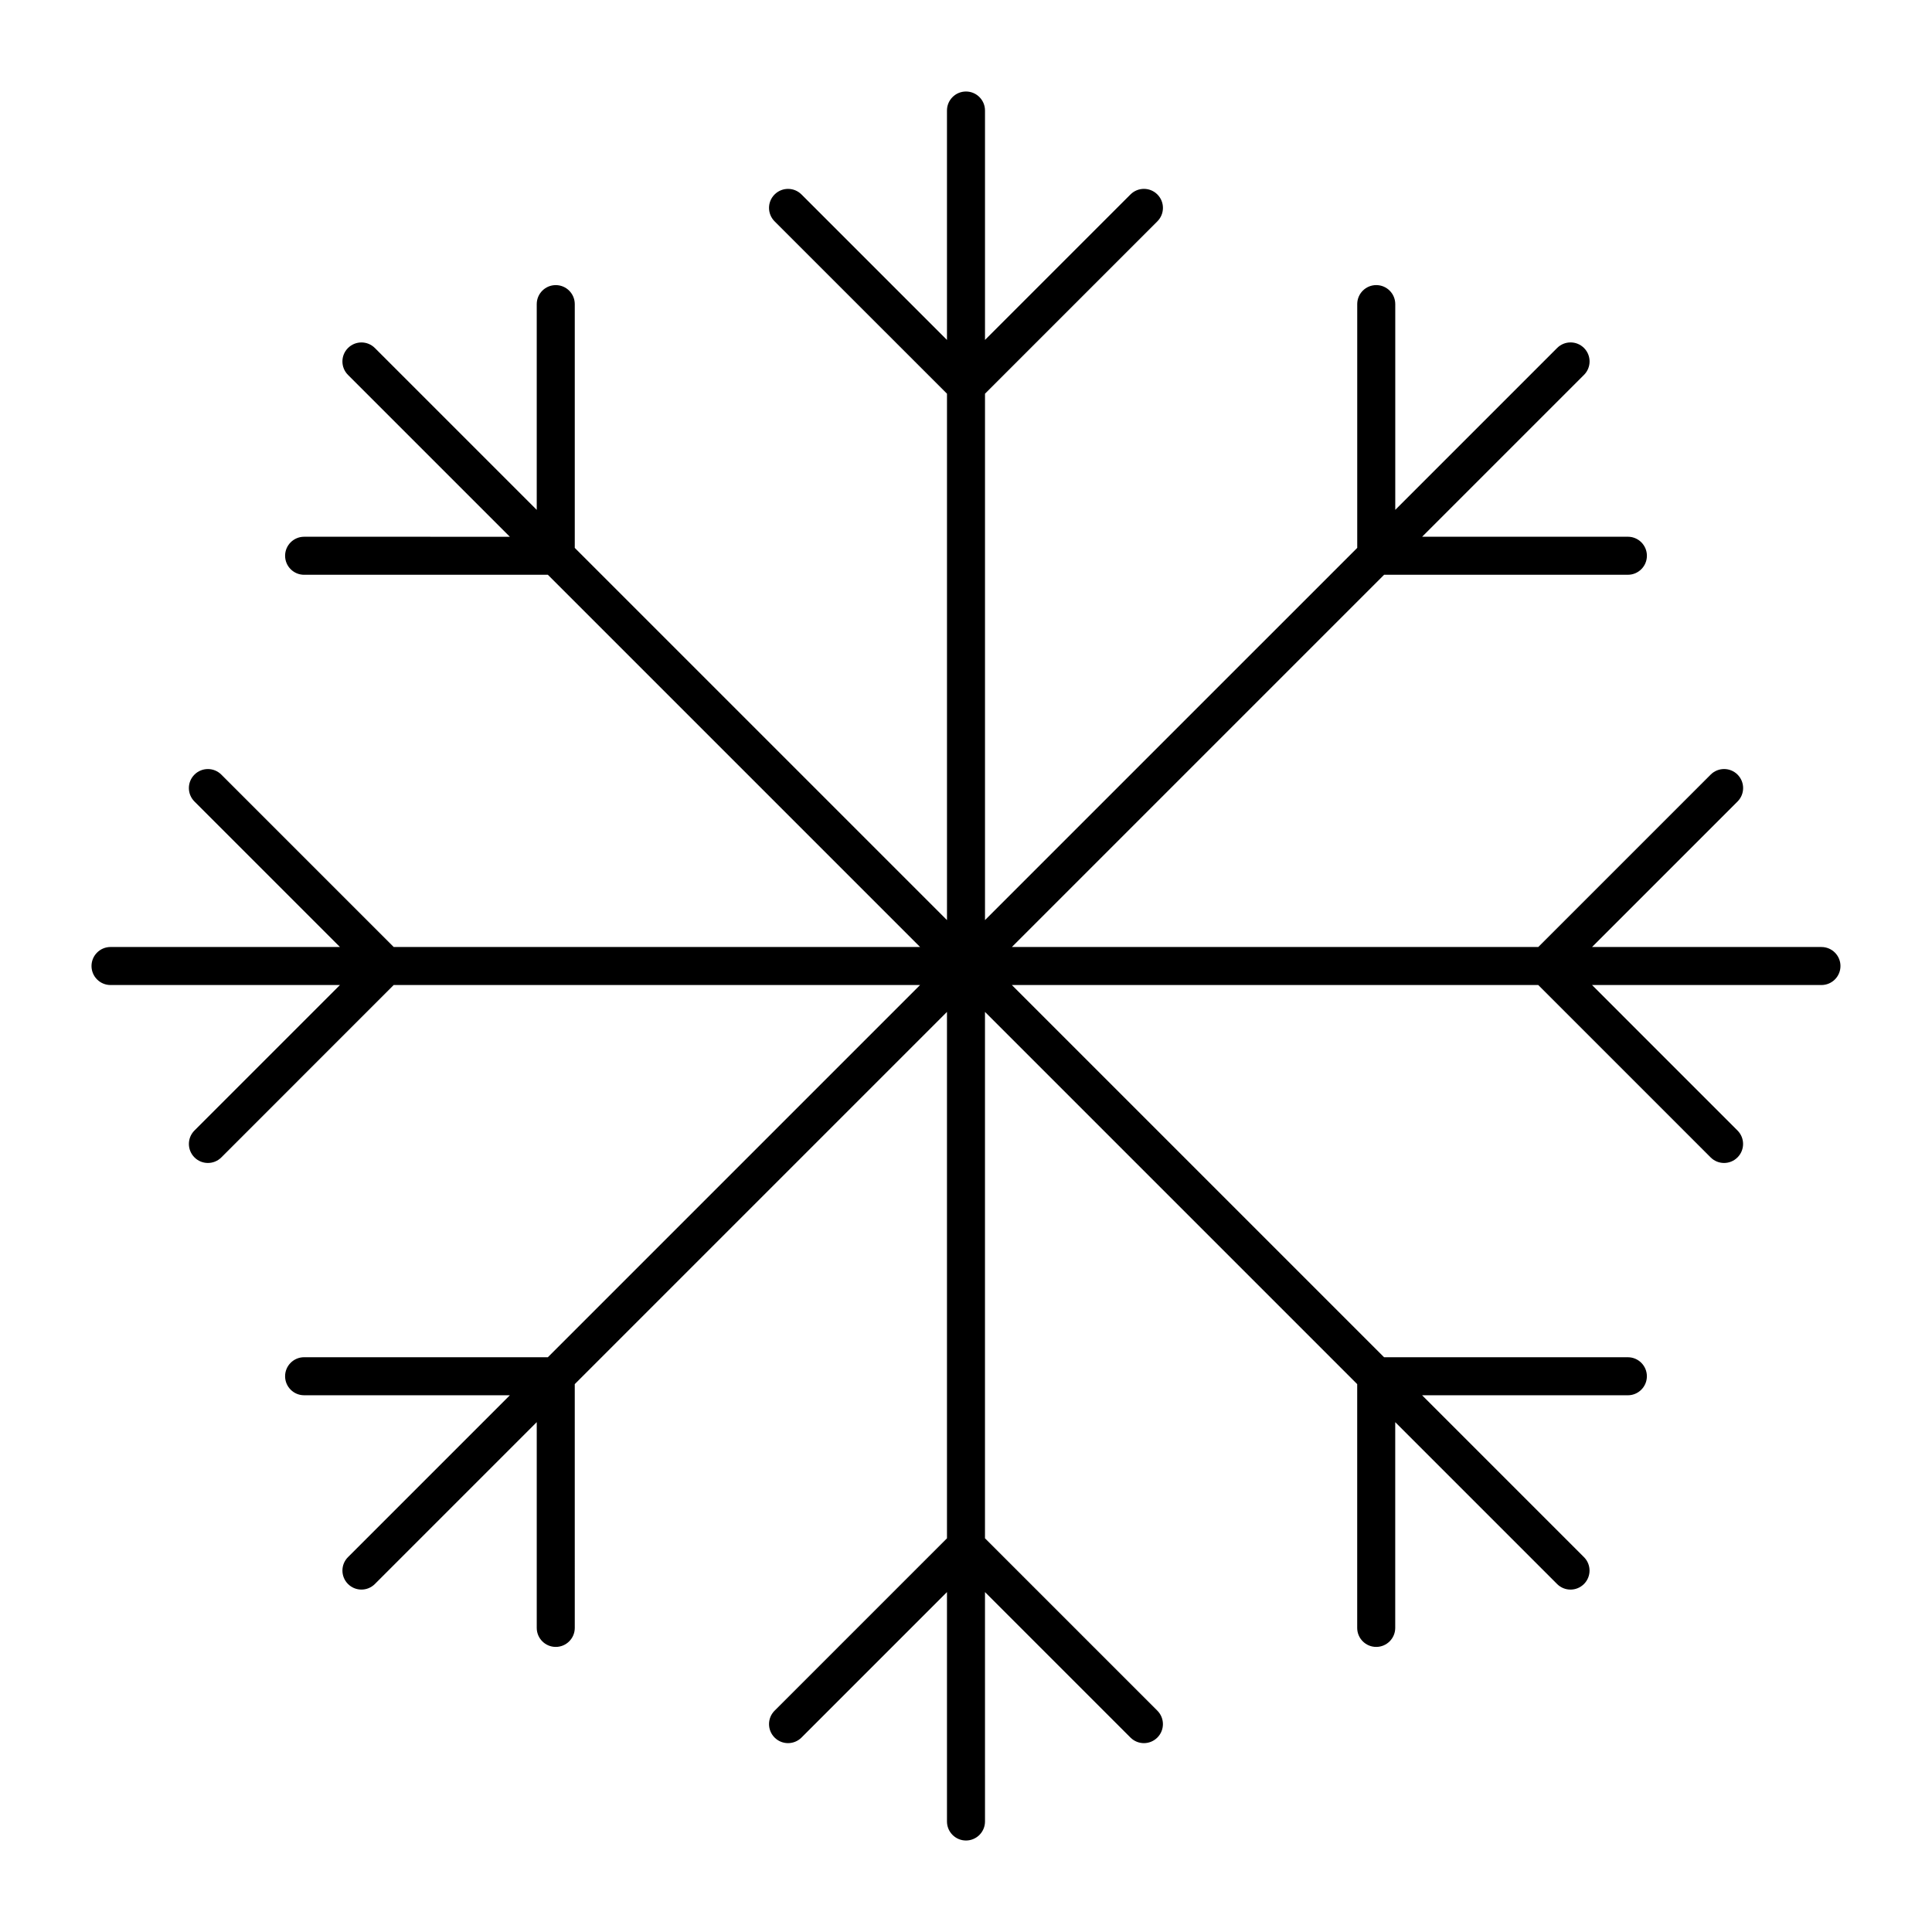
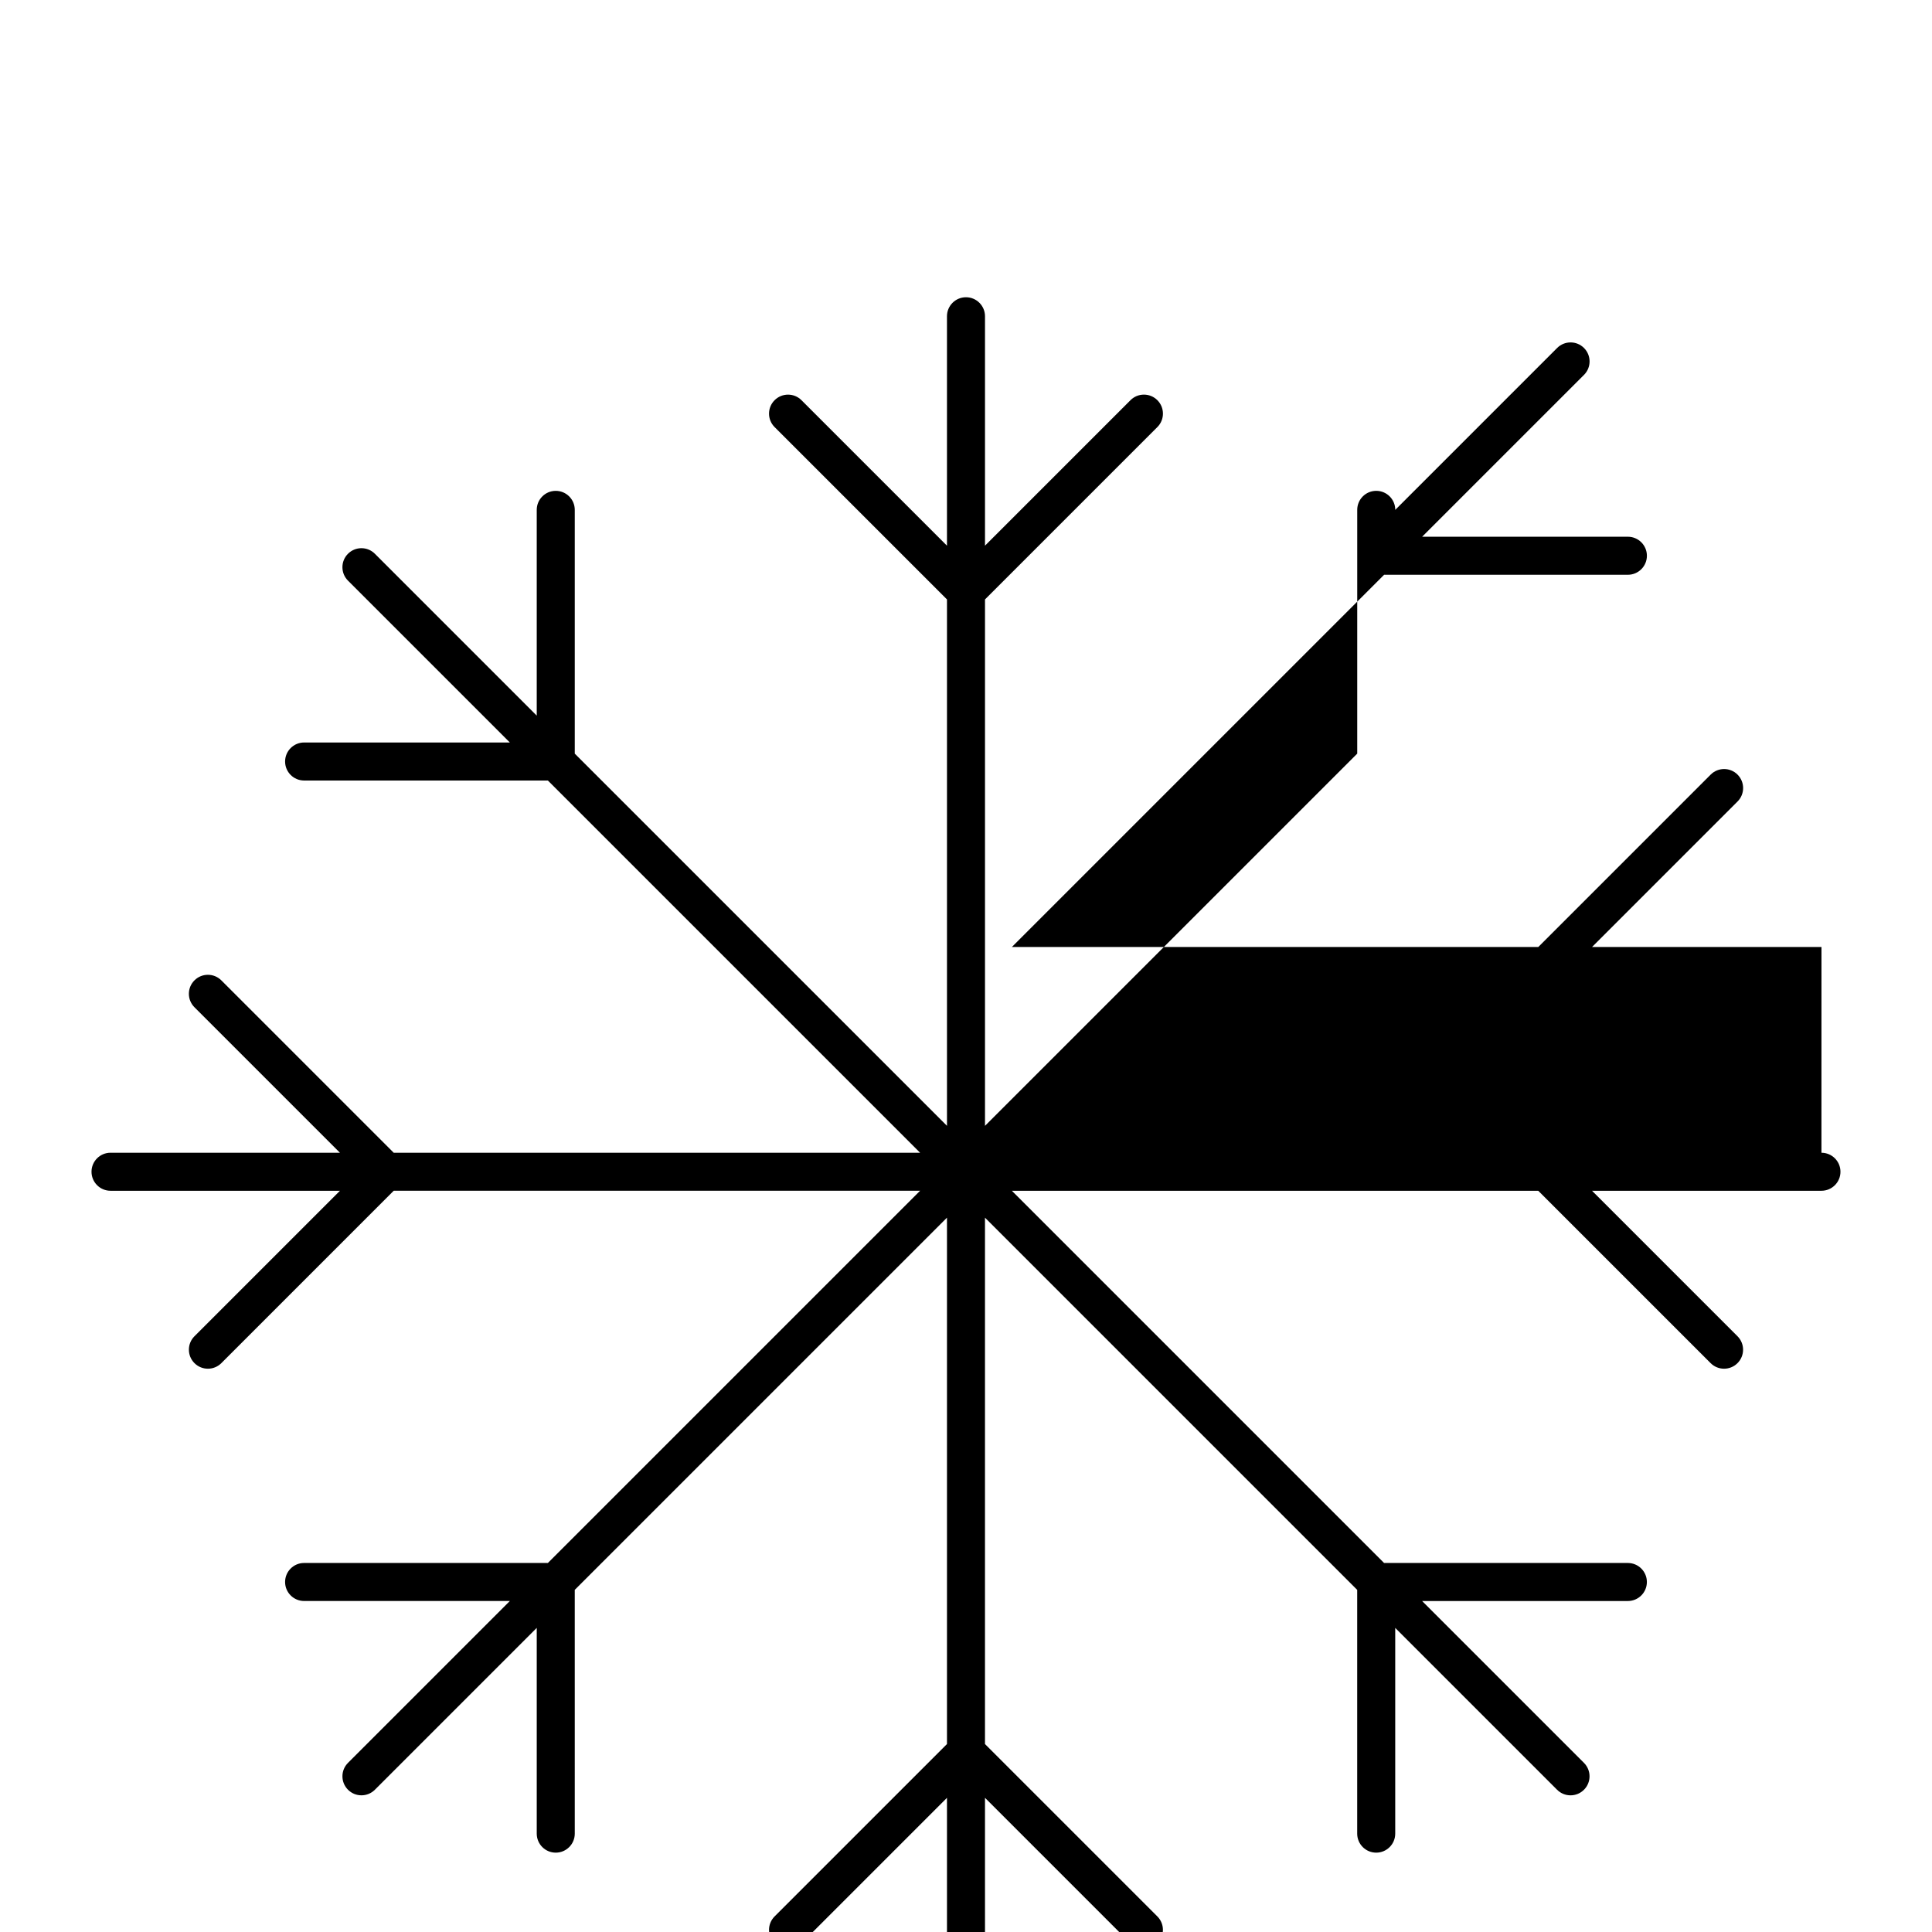
<svg xmlns="http://www.w3.org/2000/svg" fill="#000000" width="800px" height="800px" version="1.1" viewBox="144 144 512 512">
-   <path d="m626.71 394.96h-60.797l38.555-38.555c1.969-1.969 1.969-5.152 0-7.125-1.969-1.969-5.152-1.969-7.125 0l-45.68 45.68h-139.5l98.641-98.641h64.602c2.781 0 5.039-2.258 5.039-5.039s-2.258-5.039-5.039-5.039h-54.523l42.895-42.895c1.969-1.969 1.969-5.152 0-7.125-1.969-1.969-5.152-1.969-7.125 0l-42.895 42.895v-54.523c0-2.781-2.258-5.039-5.039-5.039s-5.039 2.258-5.039 5.039v64.602l-98.645 98.641v-139.5l45.68-45.68c1.969-1.969 1.969-5.152 0-7.125-1.969-1.969-5.152-1.969-7.125 0l-38.555 38.555v-60.797c0-2.781-2.258-5.039-5.039-5.039s-5.039 2.258-5.039 5.039v60.801l-38.555-38.555c-1.969-1.969-5.152-1.969-7.125 0-1.969 1.969-1.969 5.152 0 7.125l45.684 45.676v139.5l-98.641-98.637v-64.602c0-2.781-2.258-5.039-5.039-5.039s-5.039 2.258-5.039 5.039v54.527l-42.895-42.895c-1.969-1.969-5.152-1.969-7.125 0-1.969 1.969-1.969 5.152 0 7.125l42.895 42.895-54.523-0.004c-2.781 0-5.039 2.258-5.039 5.039s2.258 5.039 5.039 5.039h64.602l98.641 98.641h-139.5l-45.68-45.68c-1.969-1.969-5.152-1.969-7.125 0-1.969 1.969-1.969 5.152 0 7.125l38.555 38.555h-60.797c-2.781 0-5.039 2.258-5.039 5.039s2.258 5.039 5.039 5.039h60.801l-38.555 38.555c-1.969 1.969-1.969 5.152 0 7.125 0.984 0.984 2.273 1.477 3.562 1.477s2.578-0.492 3.562-1.477l45.676-45.684h139.5l-98.641 98.641h-64.602c-2.781 0-5.039 2.258-5.039 5.039s2.258 5.039 5.039 5.039h54.527l-42.895 42.895c-1.969 1.969-1.969 5.152 0 7.125 0.984 0.984 2.273 1.477 3.562 1.477 1.289 0 2.578-0.492 3.562-1.477l42.895-42.895v54.527c0 2.781 2.258 5.039 5.039 5.039s5.039-2.258 5.039-5.039l-0.004-64.602 98.641-98.641v139.5l-45.68 45.68c-1.969 1.969-1.969 5.152 0 7.125 1.969 1.969 5.152 1.969 7.125 0l38.555-38.555v60.797c0 2.781 2.258 5.039 5.039 5.039s5.039-2.258 5.039-5.039l-0.004-60.797 38.555 38.555c0.984 0.984 2.273 1.477 3.562 1.477 1.289 0 2.578-0.492 3.562-1.477 1.969-1.969 1.969-5.152 0-7.125l-45.68-45.68v-139.5l98.641 98.641v64.602c0 2.781 2.258 5.039 5.039 5.039s5.039-2.258 5.039-5.039v-54.523l42.895 42.895c0.984 0.984 2.273 1.477 3.562 1.477 1.289 0 2.578-0.492 3.562-1.477 1.969-1.969 1.969-5.152 0-7.125l-42.895-42.895h54.527c2.781 0 5.039-2.258 5.039-5.039s-2.258-5.039-5.039-5.039h-64.605l-98.641-98.641h139.5l45.68 45.68c0.984 0.984 2.273 1.477 3.562 1.477 1.289 0 2.578-0.492 3.562-1.477 1.969-1.969 1.969-5.152 0-7.125l-38.551-38.555h60.797c2.781 0 5.039-2.258 5.039-5.039 0-2.777-2.258-5.035-5.039-5.035z" />
+   <path d="m626.71 394.96h-60.797l38.555-38.555c1.969-1.969 1.969-5.152 0-7.125-1.969-1.969-5.152-1.969-7.125 0l-45.68 45.68h-139.5l98.641-98.641h64.602c2.781 0 5.039-2.258 5.039-5.039s-2.258-5.039-5.039-5.039h-54.523l42.895-42.895c1.969-1.969 1.969-5.152 0-7.125-1.969-1.969-5.152-1.969-7.125 0l-42.895 42.895c0-2.781-2.258-5.039-5.039-5.039s-5.039 2.258-5.039 5.039v64.602l-98.645 98.641v-139.5l45.68-45.68c1.969-1.969 1.969-5.152 0-7.125-1.969-1.969-5.152-1.969-7.125 0l-38.555 38.555v-60.797c0-2.781-2.258-5.039-5.039-5.039s-5.039 2.258-5.039 5.039v60.801l-38.555-38.555c-1.969-1.969-5.152-1.969-7.125 0-1.969 1.969-1.969 5.152 0 7.125l45.684 45.676v139.5l-98.641-98.637v-64.602c0-2.781-2.258-5.039-5.039-5.039s-5.039 2.258-5.039 5.039v54.527l-42.895-42.895c-1.969-1.969-5.152-1.969-7.125 0-1.969 1.969-1.969 5.152 0 7.125l42.895 42.895-54.523-0.004c-2.781 0-5.039 2.258-5.039 5.039s2.258 5.039 5.039 5.039h64.602l98.641 98.641h-139.5l-45.68-45.68c-1.969-1.969-5.152-1.969-7.125 0-1.969 1.969-1.969 5.152 0 7.125l38.555 38.555h-60.797c-2.781 0-5.039 2.258-5.039 5.039s2.258 5.039 5.039 5.039h60.801l-38.555 38.555c-1.969 1.969-1.969 5.152 0 7.125 0.984 0.984 2.273 1.477 3.562 1.477s2.578-0.492 3.562-1.477l45.676-45.684h139.5l-98.641 98.641h-64.602c-2.781 0-5.039 2.258-5.039 5.039s2.258 5.039 5.039 5.039h54.527l-42.895 42.895c-1.969 1.969-1.969 5.152 0 7.125 0.984 0.984 2.273 1.477 3.562 1.477 1.289 0 2.578-0.492 3.562-1.477l42.895-42.895v54.527c0 2.781 2.258 5.039 5.039 5.039s5.039-2.258 5.039-5.039l-0.004-64.602 98.641-98.641v139.5l-45.68 45.68c-1.969 1.969-1.969 5.152 0 7.125 1.969 1.969 5.152 1.969 7.125 0l38.555-38.555v60.797c0 2.781 2.258 5.039 5.039 5.039s5.039-2.258 5.039-5.039l-0.004-60.797 38.555 38.555c0.984 0.984 2.273 1.477 3.562 1.477 1.289 0 2.578-0.492 3.562-1.477 1.969-1.969 1.969-5.152 0-7.125l-45.68-45.68v-139.5l98.641 98.641v64.602c0 2.781 2.258 5.039 5.039 5.039s5.039-2.258 5.039-5.039v-54.523l42.895 42.895c0.984 0.984 2.273 1.477 3.562 1.477 1.289 0 2.578-0.492 3.562-1.477 1.969-1.969 1.969-5.152 0-7.125l-42.895-42.895h54.527c2.781 0 5.039-2.258 5.039-5.039s-2.258-5.039-5.039-5.039h-64.605l-98.641-98.641h139.5l45.68 45.68c0.984 0.984 2.273 1.477 3.562 1.477 1.289 0 2.578-0.492 3.562-1.477 1.969-1.969 1.969-5.152 0-7.125l-38.551-38.555h60.797c2.781 0 5.039-2.258 5.039-5.039 0-2.777-2.258-5.035-5.039-5.035z" />
</svg>